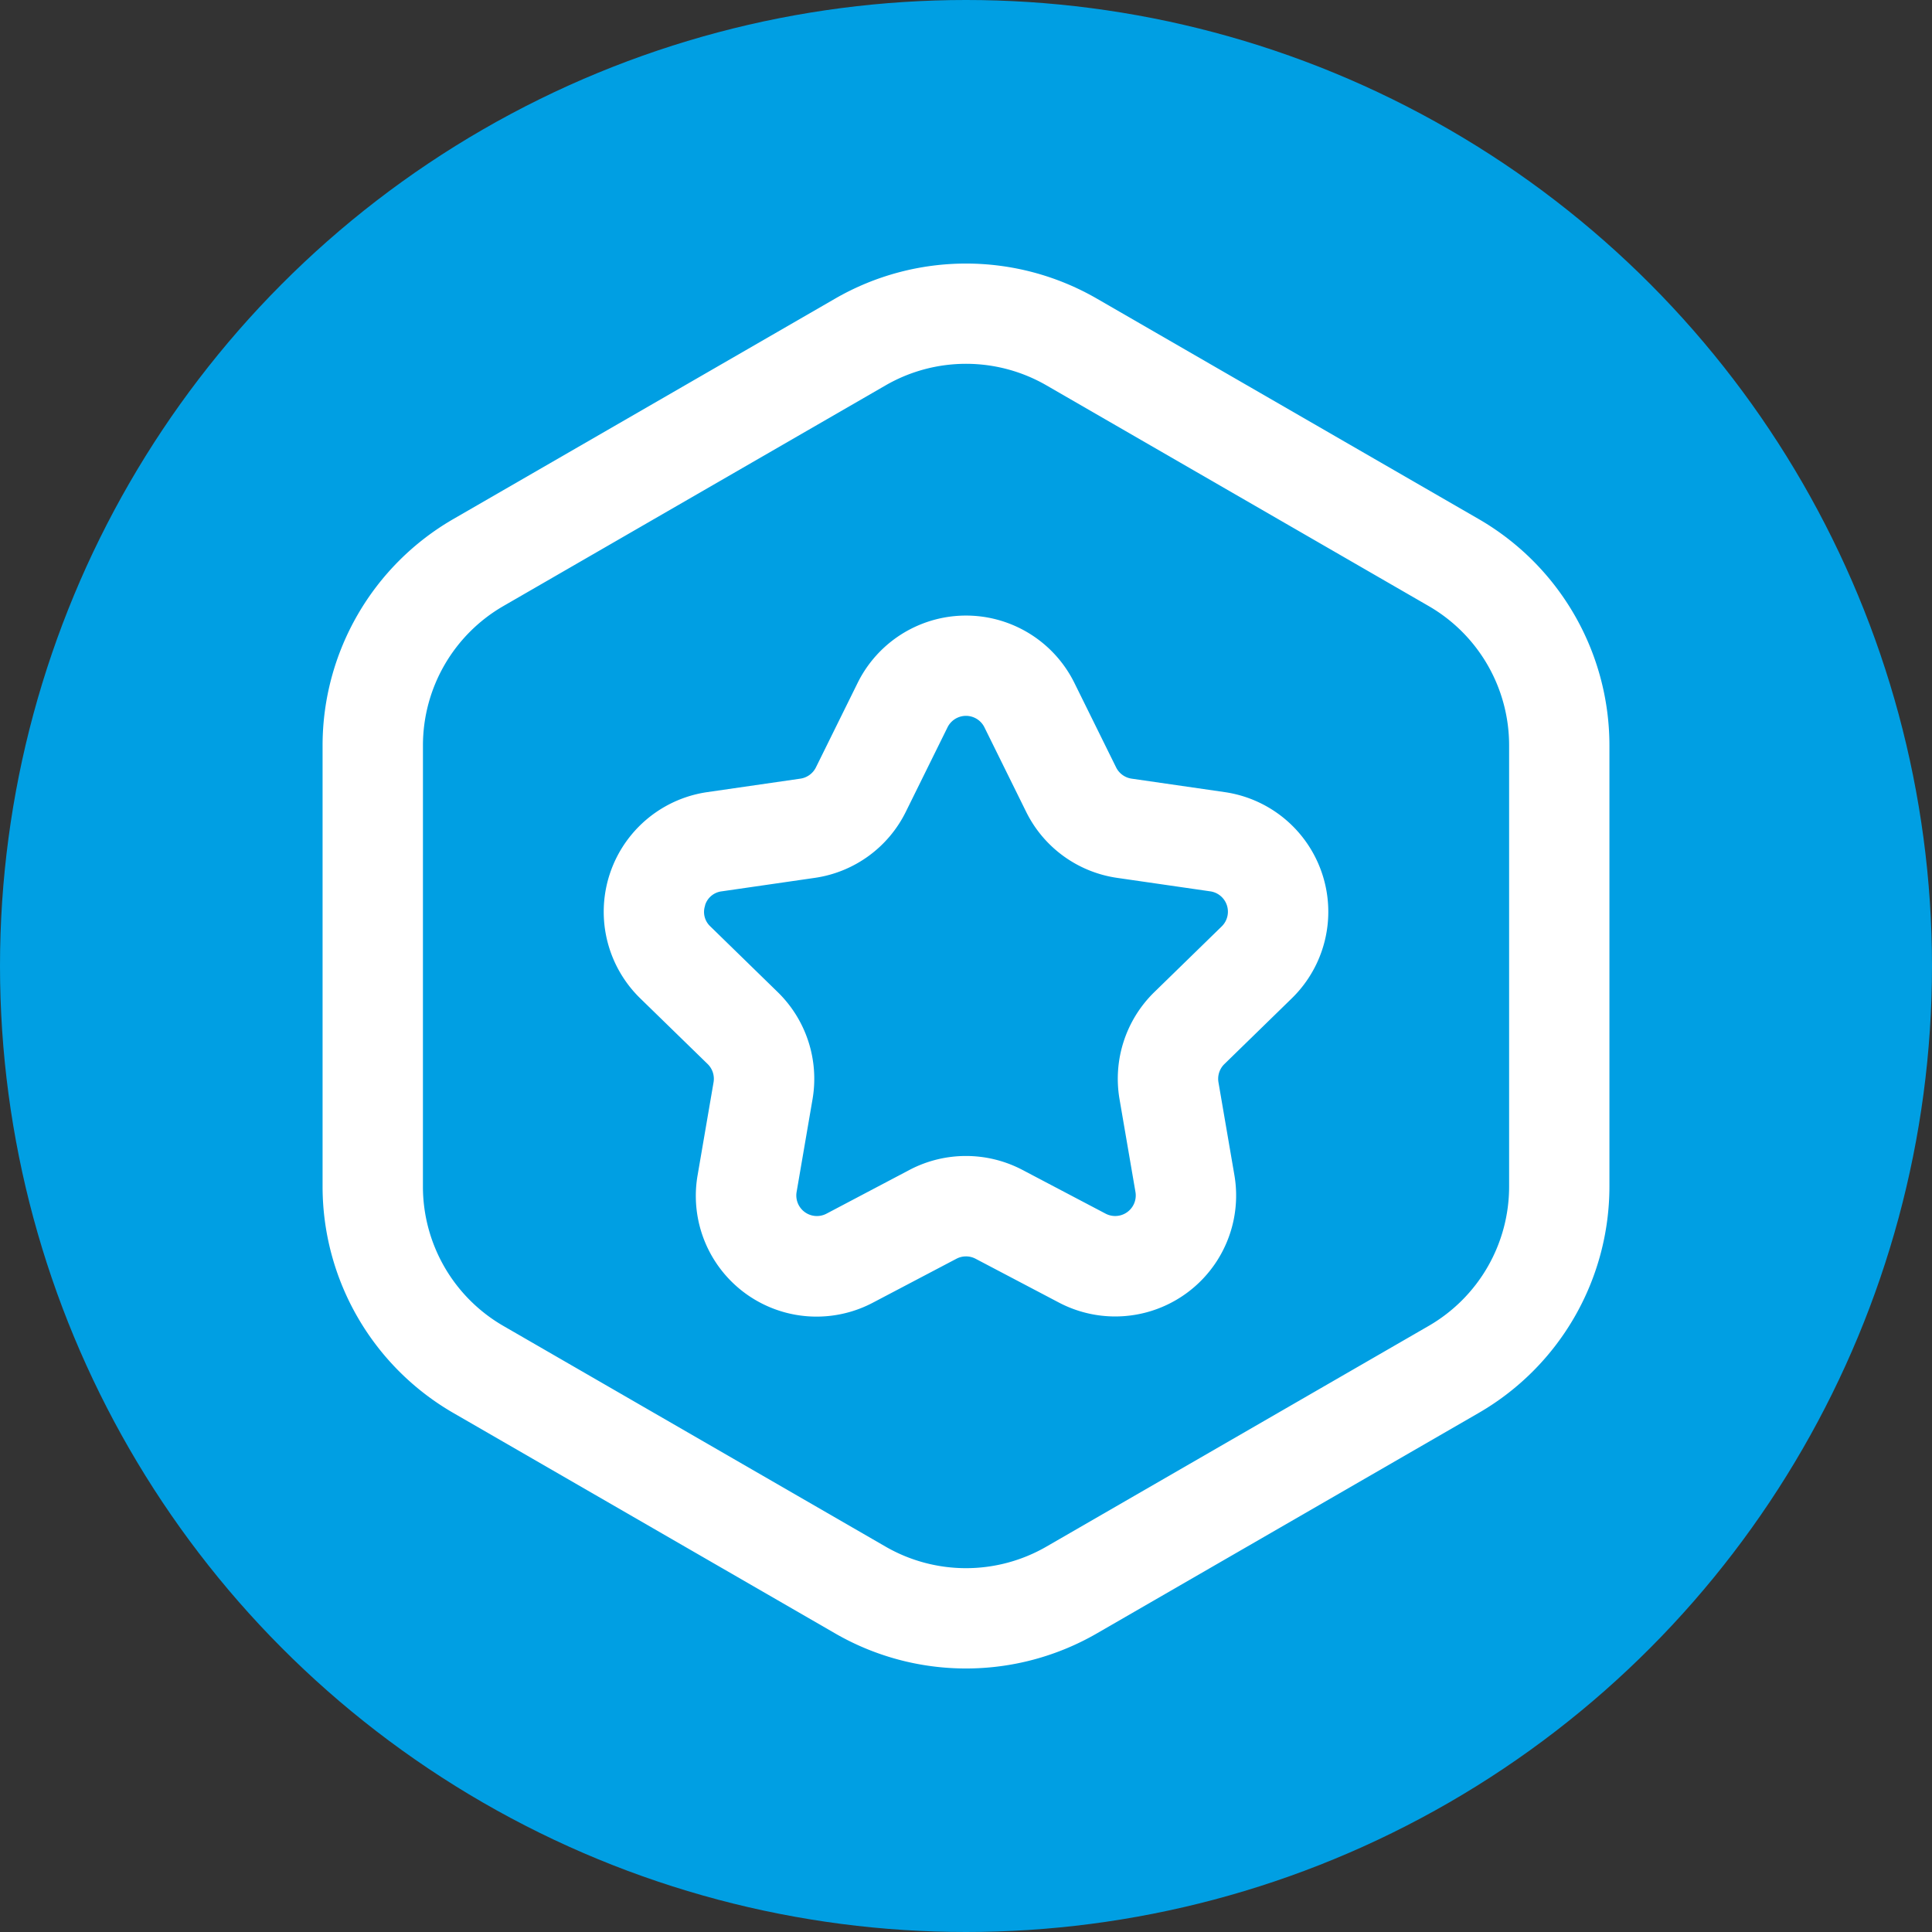
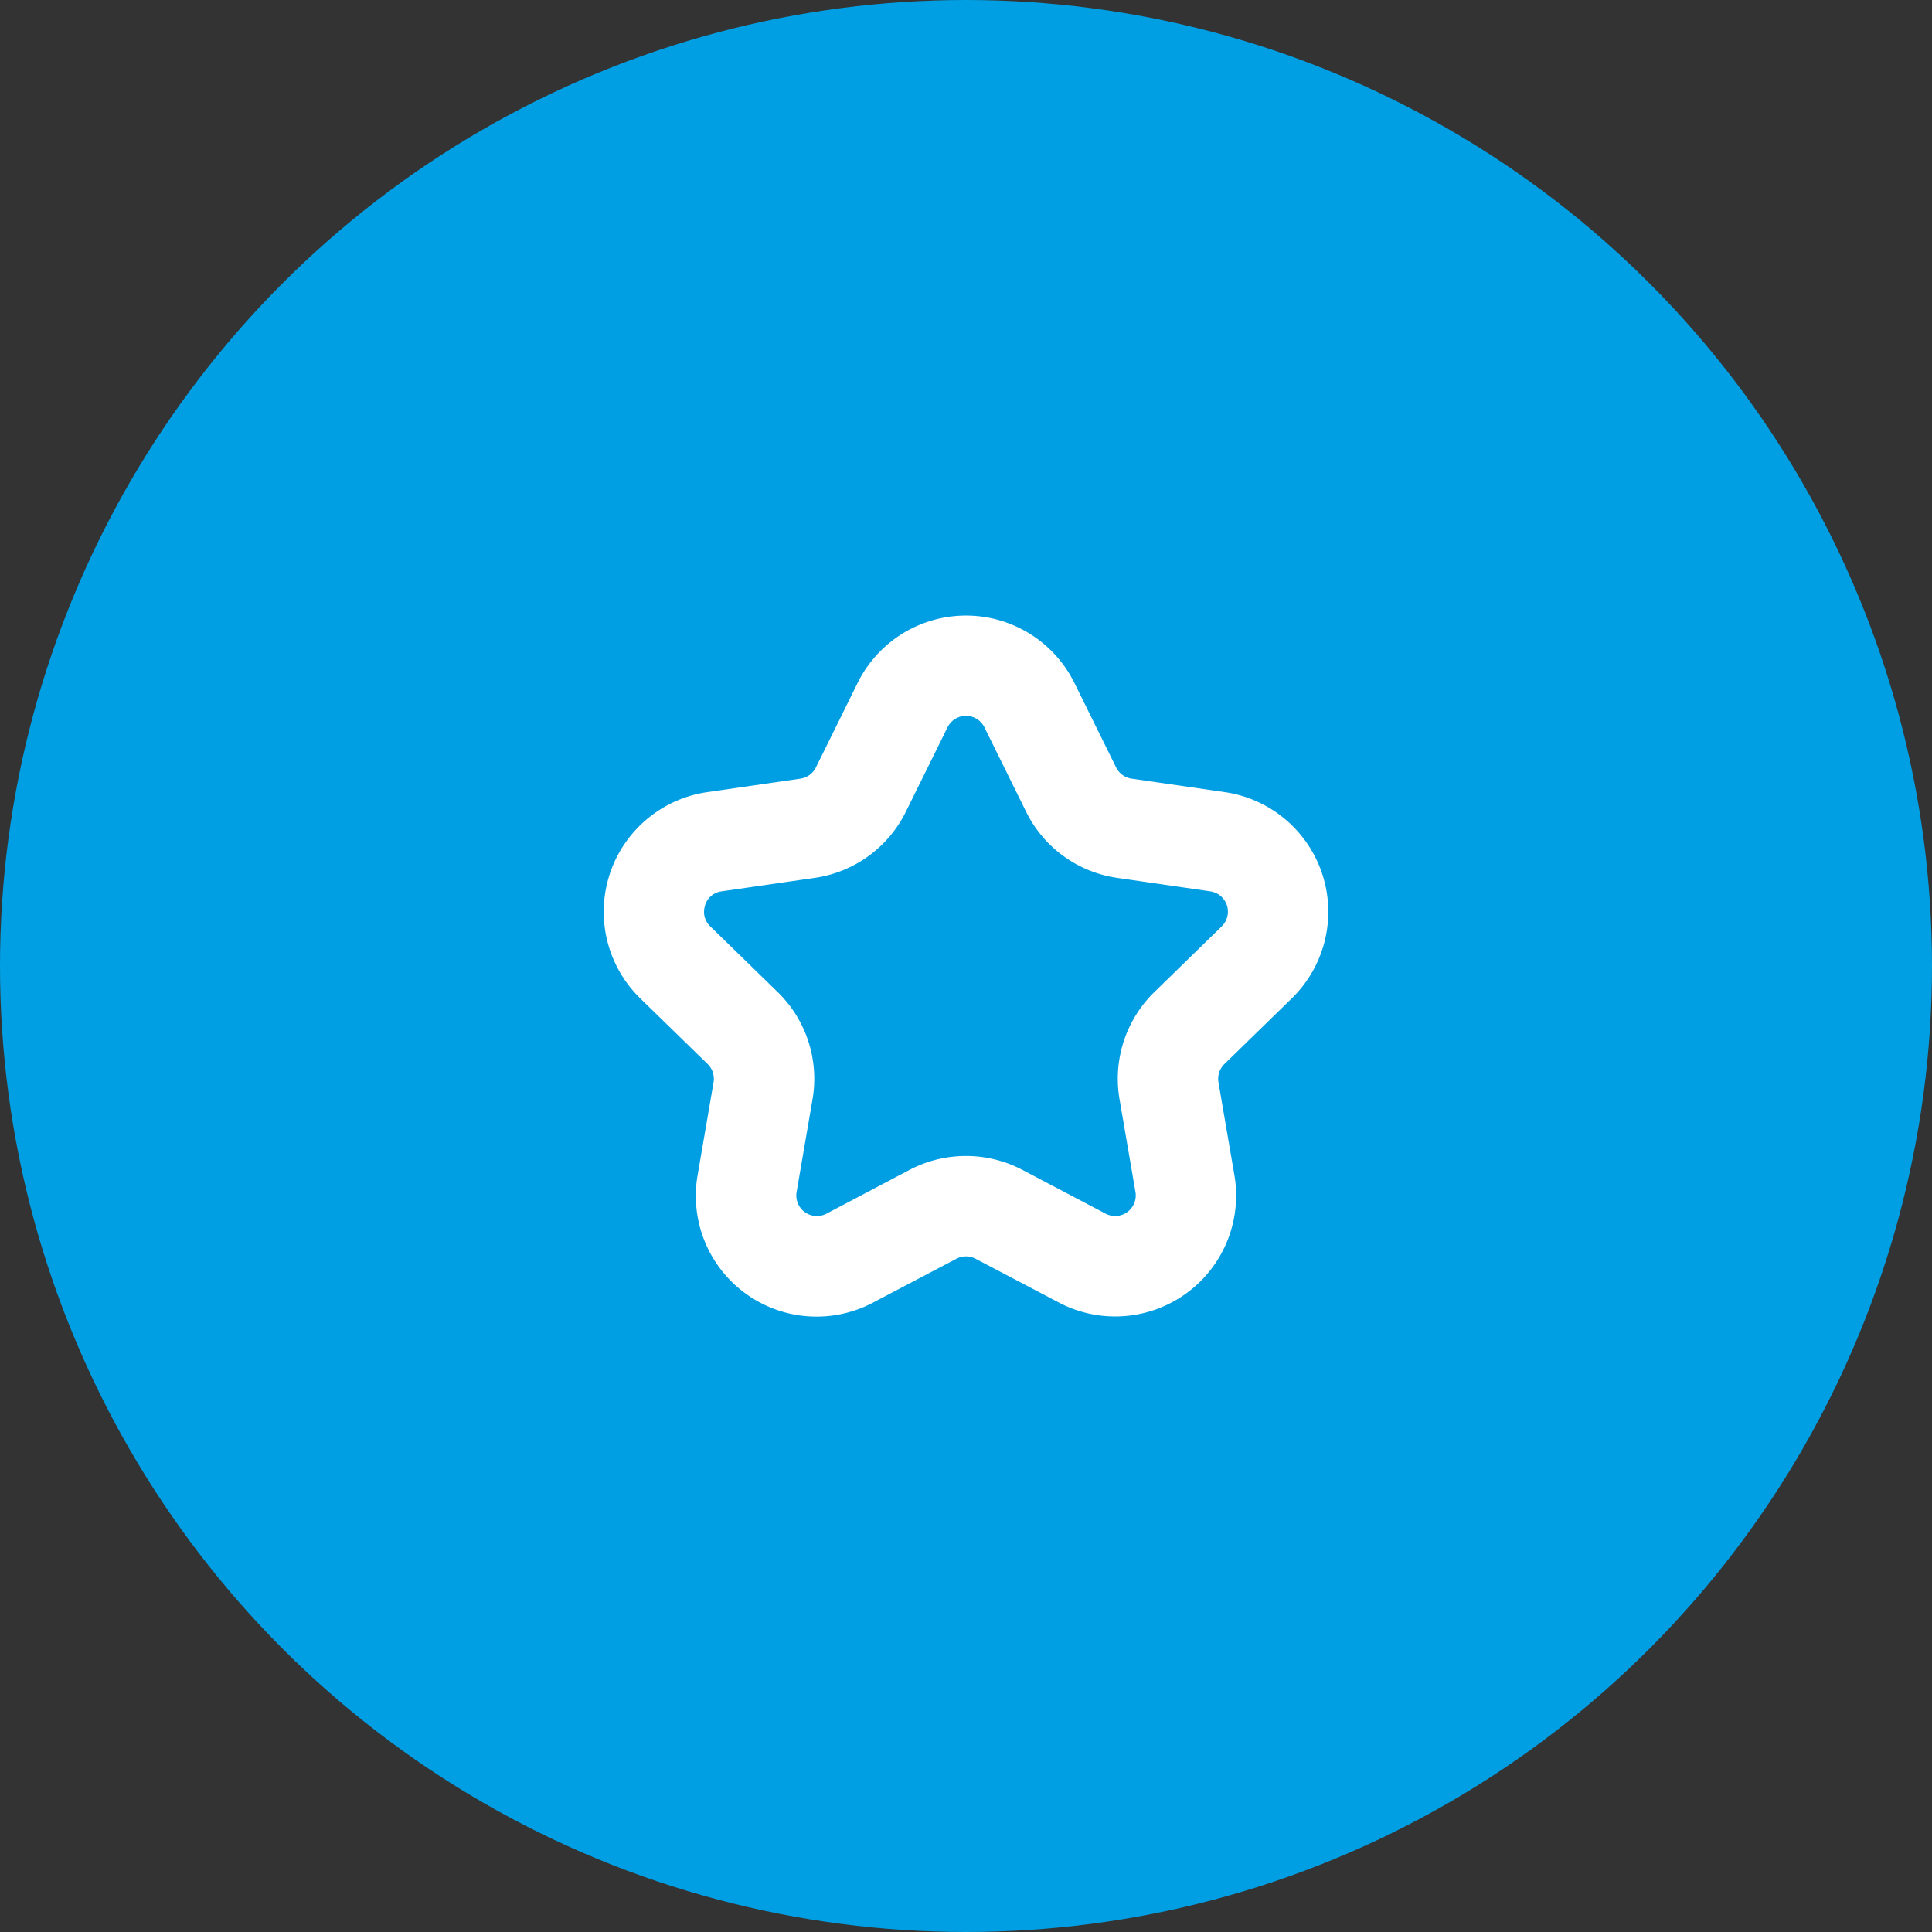
<svg xmlns="http://www.w3.org/2000/svg" width="86" height="86" viewBox="0 0 86 86">
  <rect x="0" y="0" width="86" height="86" fill="#333333" stroke="none" />
  <g id="Group_2145" data-name="Group 2145" transform="translate(-298 -6192)">
    <circle id="Ellipse_137" data-name="Ellipse 137" cx="43" cy="43" r="43" transform="translate(298 6192)" fill="#009fe3" />
    <g id="star_10109347" transform="translate(309.18 6201.729)">
      <path id="Path_4591" data-name="Path 4591" d="M13.41,28.982a.919.919,0,0,1,.264.812l-.709,4.13A5.375,5.375,0,0,0,20.777,39.6l3.709-1.95a.916.916,0,0,1,.851,0l3.709,1.95a5.383,5.383,0,0,0,7.812-5.674l-.709-4.13a.919.919,0,0,1,.264-.812l3-2.925a5.382,5.382,0,0,0-2.984-9.18l-4.149-.6a.919.919,0,0,1-.687-.5l-1.856-3.759a5.381,5.381,0,0,0-9.651,0l-1.856,3.759a.919.919,0,0,1-.689.5l-4.147.6a5.382,5.382,0,0,0-2.984,9.18Zm-.116-7.062a.886.886,0,0,1,.74-.624l4.145-.6a5.373,5.373,0,0,0,4.055-2.945l1.856-3.759a.916.916,0,0,1,1.64,0l1.856,3.759a5.373,5.373,0,0,0,4.053,2.945l4.147.6a.915.915,0,0,1,.506,1.562l-3,2.925a5.388,5.388,0,0,0-1.547,4.764l.709,4.13a.916.916,0,0,1-1.329.966l-3.711-1.952a5.405,5.405,0,0,0-5.009,0,0,0,0,0,1,0,0L18.7,35.644a.916.916,0,0,1-1.329-.966l.709-4.13a5.388,5.388,0,0,0-1.547-4.764l-3-2.925a.879.879,0,0,1-.233-.938Z" transform="translate(6.909 8.652)" fill="#fff" />
-       <path id="Path_4592" data-name="Path 4592" d="M3.179,43.1A11.645,11.645,0,0,0,8.988,53.16l17.025,9.83a11.647,11.647,0,0,0,11.614,0l17.025-9.83A11.645,11.645,0,0,0,60.461,43.1V23.441a11.645,11.645,0,0,0-5.809-10.059L37.627,3.553a11.652,11.652,0,0,0-11.614,0L8.988,13.382A11.645,11.645,0,0,0,3.179,23.441V43.1Zm4.468-19.66a7.163,7.163,0,0,1,3.576-6.189l17.025-9.83a7.159,7.159,0,0,1,7.147,0l17.025,9.83a7.163,7.163,0,0,1,3.576,6.189V43.1a7.163,7.163,0,0,1-3.576,6.189L35.393,59.12a7.159,7.159,0,0,1-7.147,0L11.222,49.29A7.163,7.163,0,0,1,7.646,43.1Z" transform="translate(0 0)" fill="#fff" />
    </g>
  </g>
</svg>